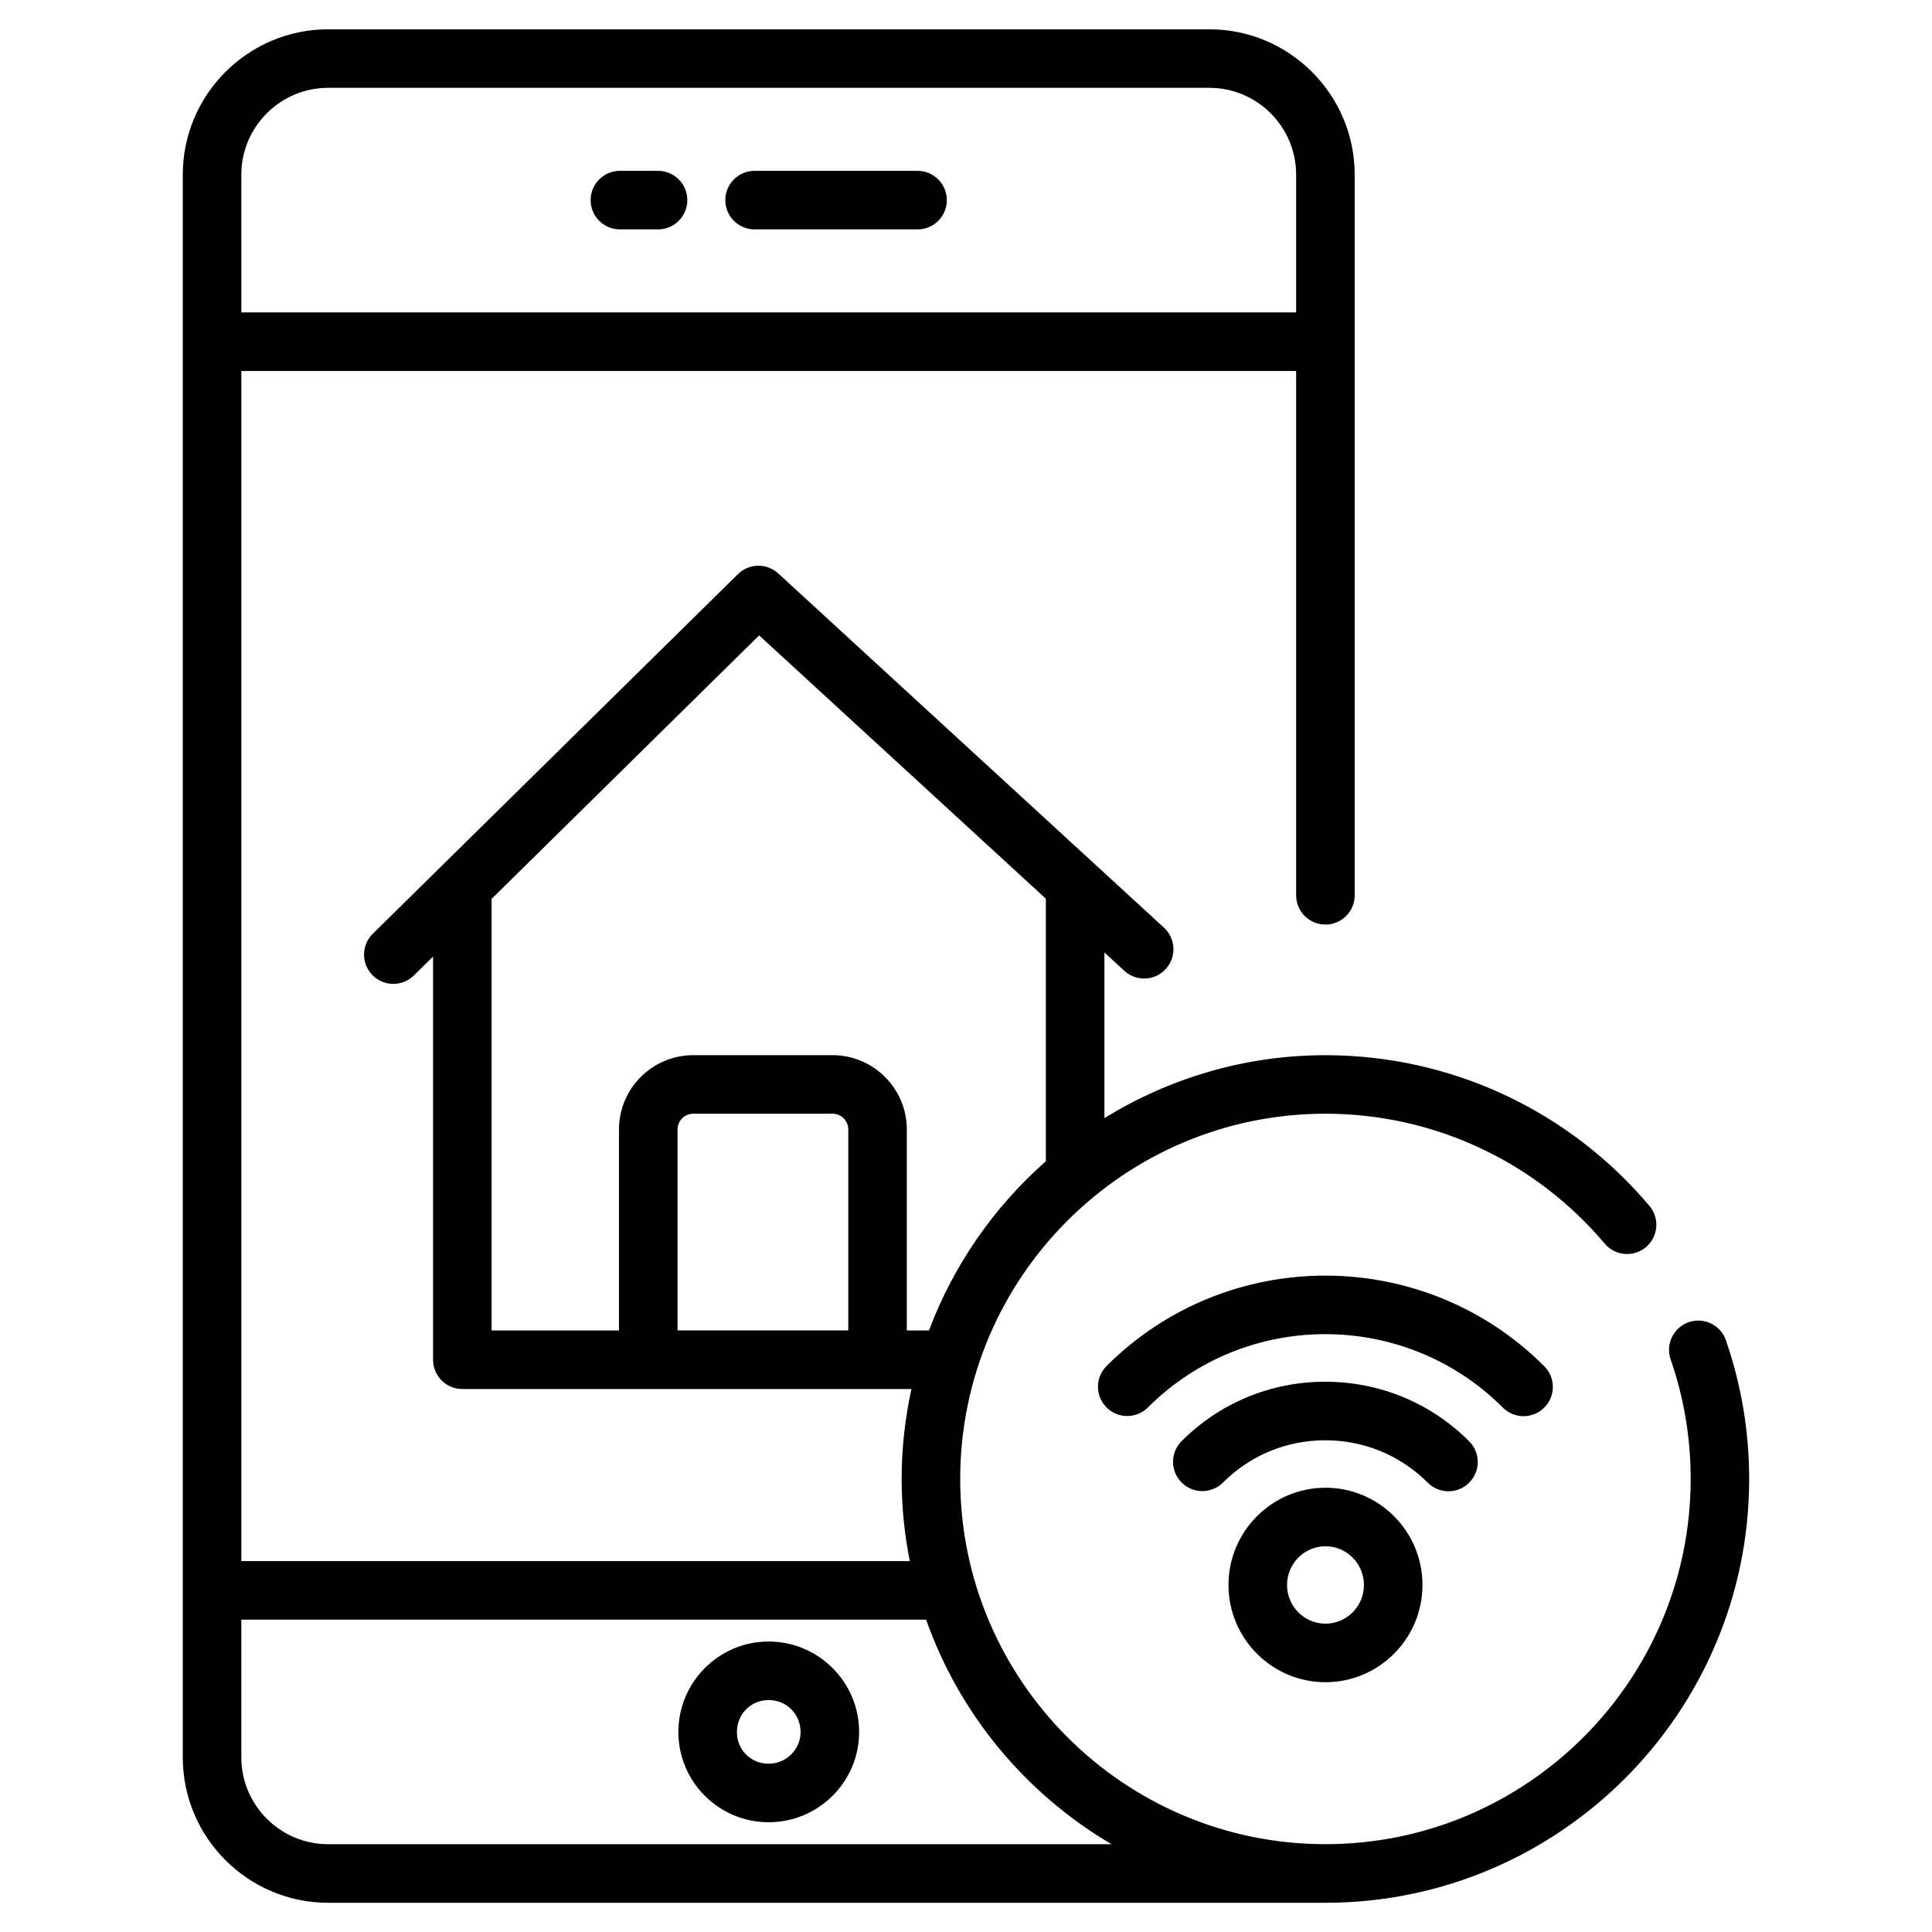
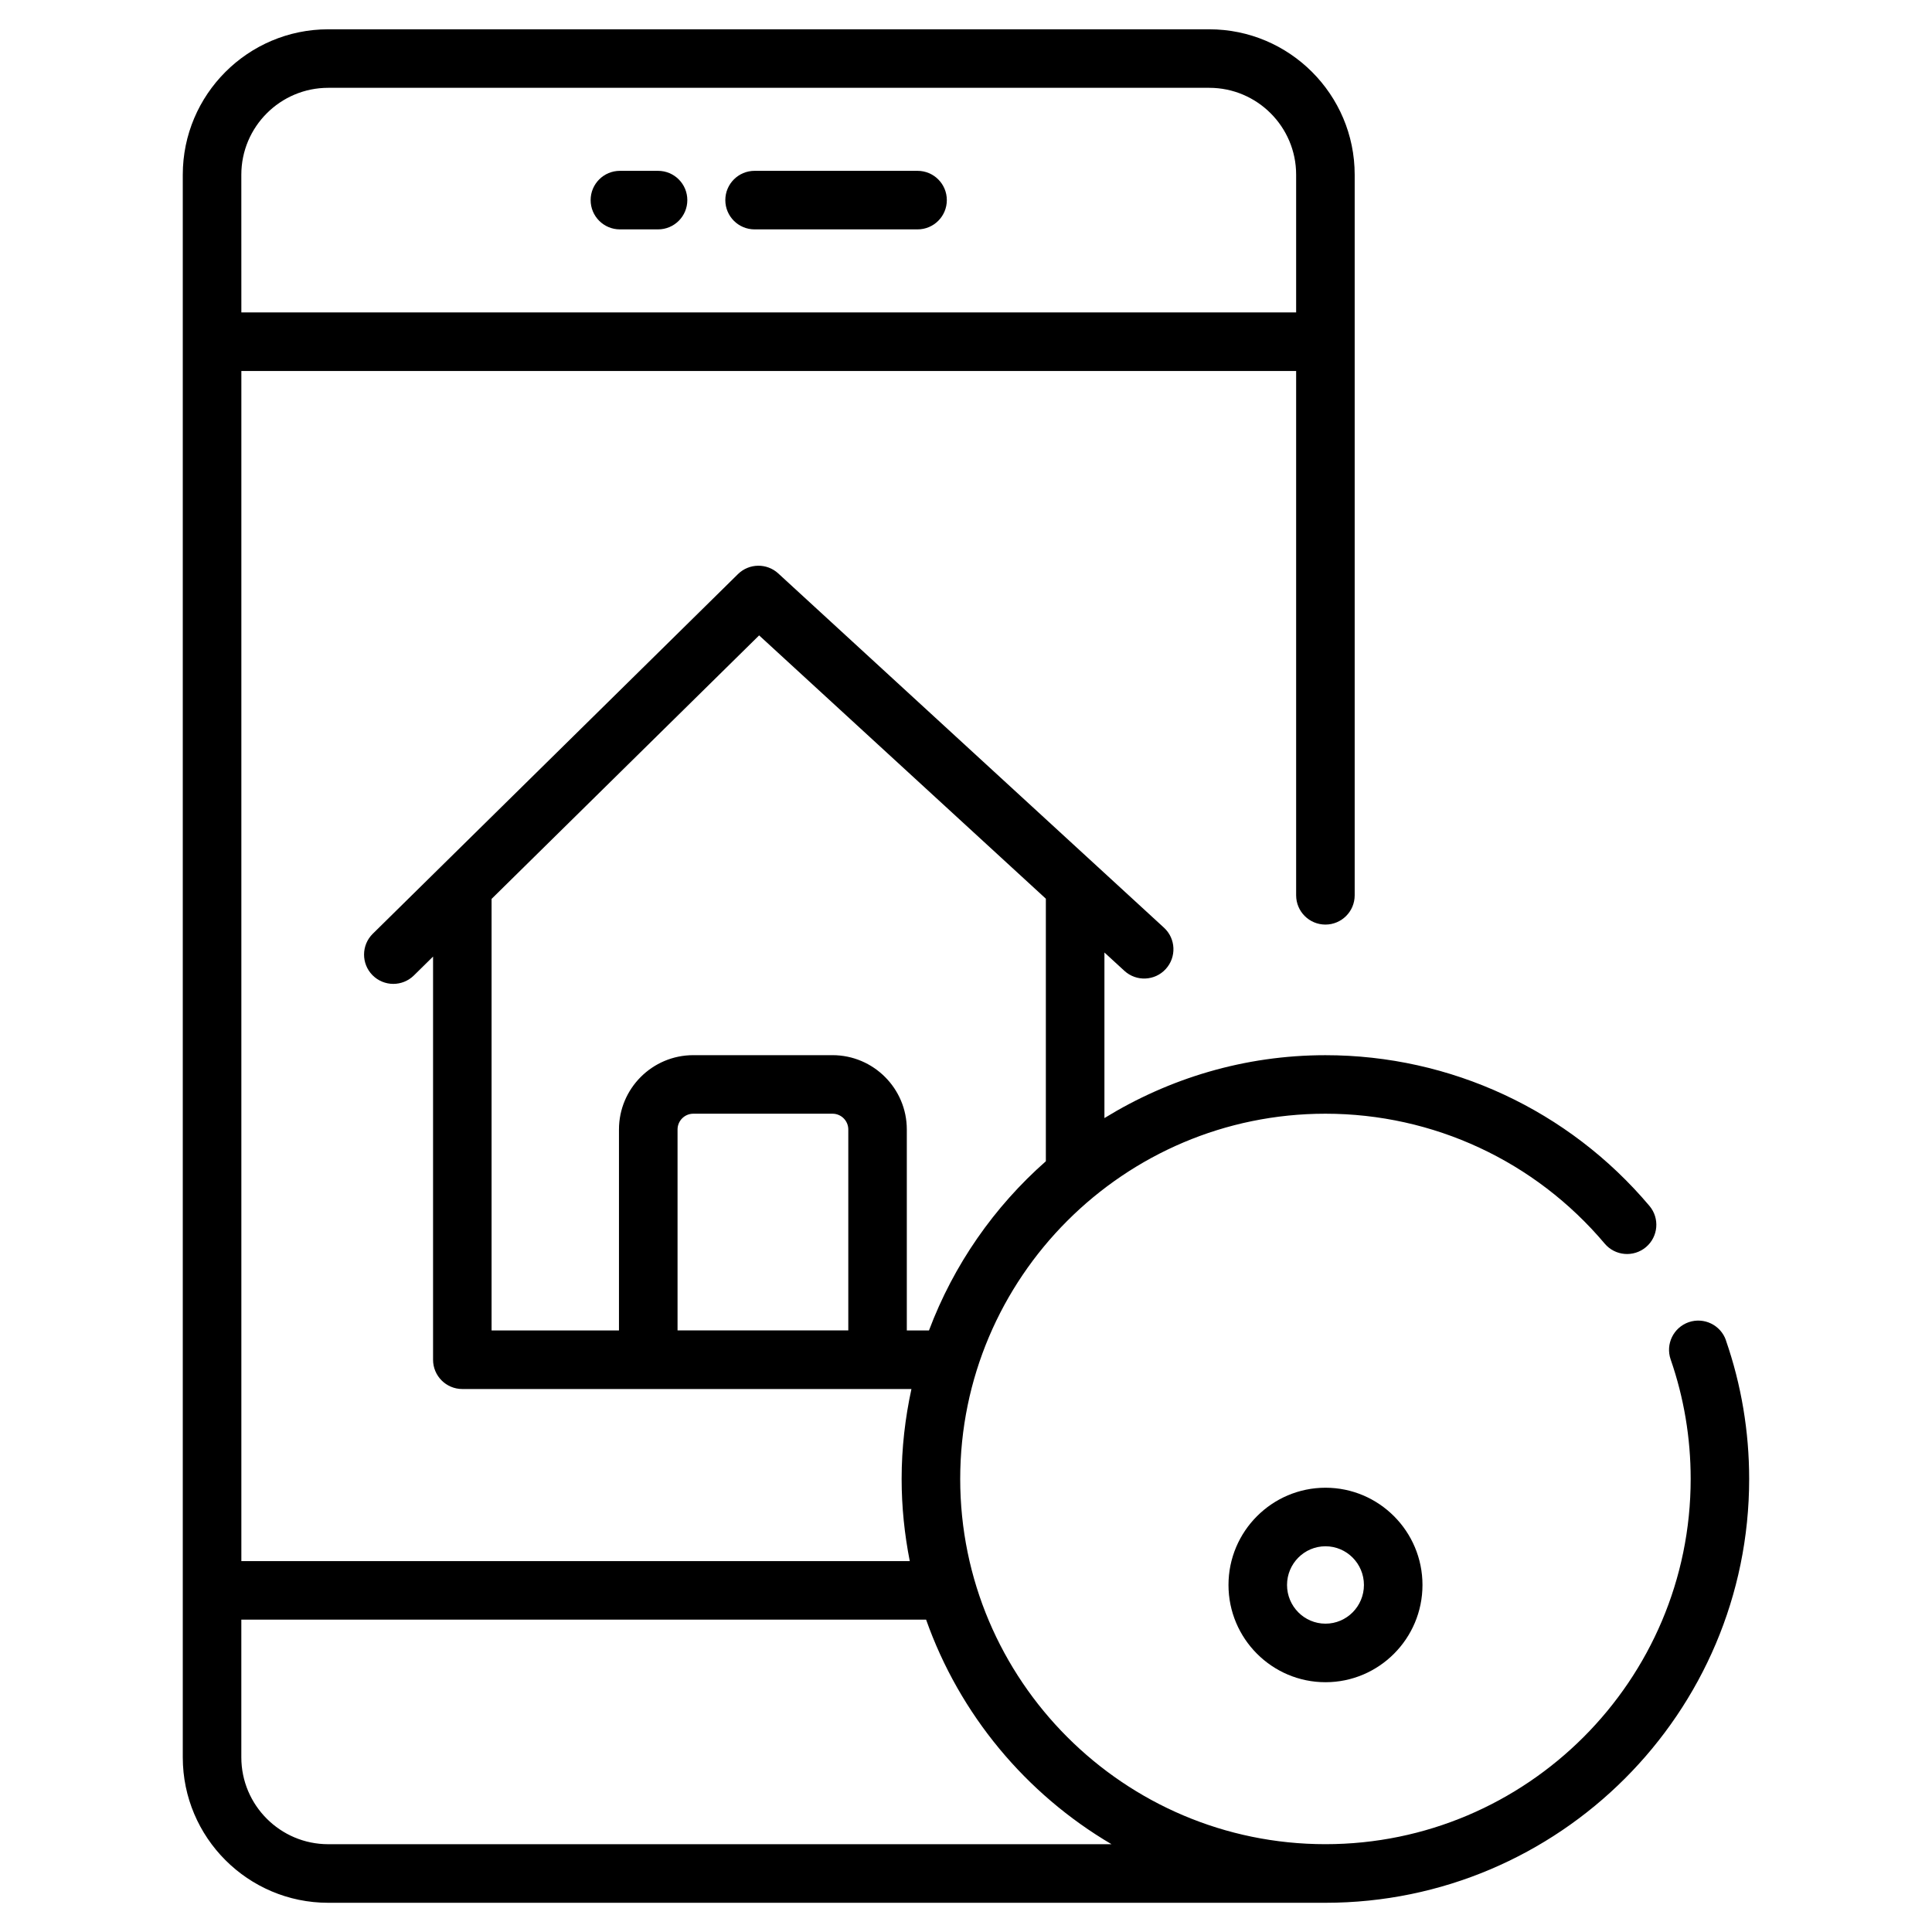
<svg xmlns="http://www.w3.org/2000/svg" id="Layer_1" enable-background="new 0 0 66 66" height="512" viewBox="0 0 66 66" width="512">
  <g>
-     <path d="m26.256 56.077c-1.699 0-3.082 1.387-3.082 3.092 0 1.699 1.383 3.082 3.082 3.082 1.706 0 3.093-1.383 3.093-3.082-0-1.705-1.387-3.092-3.093-3.092zm0 4.174c-.607 0-1.082-.476-1.082-1.082 0-.612.475-1.092 1.082-1.092.613 0 1.093.479 1.093 1.092-0.0.597-.49 1.082-1.093 1.082z" />
    <path d="m31.345 5.836h-5.567c-.552 0-1 .447-1 1s.448 1 1 1h5.567c.552 0 1-.447 1-1s-.448-1-1-1z" />
    <path d="m22.48 5.836h-1.303c-.552 0-1 .447-1 1s.448 1 1 1h1.303c.552 0 1-.447 1-1s-.448-1-1-1z" />
    <path d="m58.961 45.786c-.181-.522-.75-.797-1.272-.618-.521.182-.798.751-.617 1.272.454 1.309.684 2.683.684 4.082 0 6.88-5.597 12.478-12.477 12.478s-12.477-5.598-12.477-12.477 5.597-12.477 12.477-12.477c3.684 0 7.161 1.617 9.54 4.438.355.421.985.476 1.409.12.422-.356.476-.987.119-1.409-2.76-3.272-6.795-5.148-11.069-5.148-2.768 0-5.348.795-7.549 2.148v-5.656l.681.625c.407.375 1.04.348 1.413-.06.373-.407.347-1.04-.06-1.413l-13.176-12.101c-.392-.36-.998-.351-1.378.023l-12.474 12.285c-.394.388-.398 1.022-.011 1.415.196.198.454.298.712.298.253 0 .507-.096.702-.287l.656-.646v13.773c0 .553.448 1 1 1h15.342c-.215.991-.335 2.018-.335 3.072 0 .96.099 1.897.278 2.806h-22.834v-40.656h36.033v8.389 9.523c0 .553.448 1 1 1s1-.447 1-1v-9.523-9.389-5.704c0-2.739-2.228-4.968-4.968-4.968h-30.098c-2.739 0-4.968 2.228-4.968 4.968v54.065c0 2.739 2.228 4.968 4.968 4.968h34.065c7.983 0 14.477-6.494 14.477-14.477 0-1.623-.267-3.217-.794-4.736zm-50.717-39.818c0-1.637 1.332-2.968 2.968-2.968h30.098c1.636 0 2.968 1.331 2.968 2.968v4.704h-36.033zm20.734 39.48h-5.832v-6.863c0-.297.242-.539.539-.539h4.755c.297 0 .539.242.539.539v6.863zm2 .003v-6.866c0-1.4-1.139-2.539-2.539-2.539h-4.755c-1.4 0-2.539 1.139-2.539 2.539v6.866h-4.352v-14.743l9.14-9.002 9.795 8.995v8.969c-1.768 1.558-3.149 3.536-3.993 5.781h-.757zm-19.766 17.55c-1.636 0-2.968-1.331-2.968-2.968v-4.704h23.393c1.146 3.243 3.41 5.953 6.334 7.672z" />
-     <path d="m52.047 48.379c.256 0 .512-.098.707-.293.391-.391.391-1.023 0-1.414-4.123-4.124-10.831-4.127-14.953-.006-.391.391-.391 1.023 0 1.414s1.023.391 1.414 0c3.342-3.34 8.781-3.338 12.125.006.195.195.451.293.707.293z" />
-     <path d="m49.482 50.944c.256 0 .512-.098.707-.293.391-.391.391-1.023 0-1.414-1.31-1.31-3.055-2.033-4.912-2.035-.002 0-.003 0-.005 0-1.855 0-3.598.721-4.906 2.029-.391.391-.391 1.023 0 1.414s1.023.391 1.414 0c.931-.931 2.17-1.443 3.492-1.443h.003c1.323.001 2.566.516 3.499 1.449.195.196.451.293.707.293z" />
    <path d="m41.967 54.145c0 1.832 1.487 3.322 3.314 3.322s3.313-1.49 3.313-3.322-1.486-3.322-3.313-3.322-3.314 1.49-3.314 3.322zm4.627 0c0 .73-.589 1.322-1.313 1.322-.725 0-1.314-.593-1.314-1.322s.589-1.322 1.314-1.322c.724 0 1.313.593 1.313 1.322z" />
  </g>
</svg>